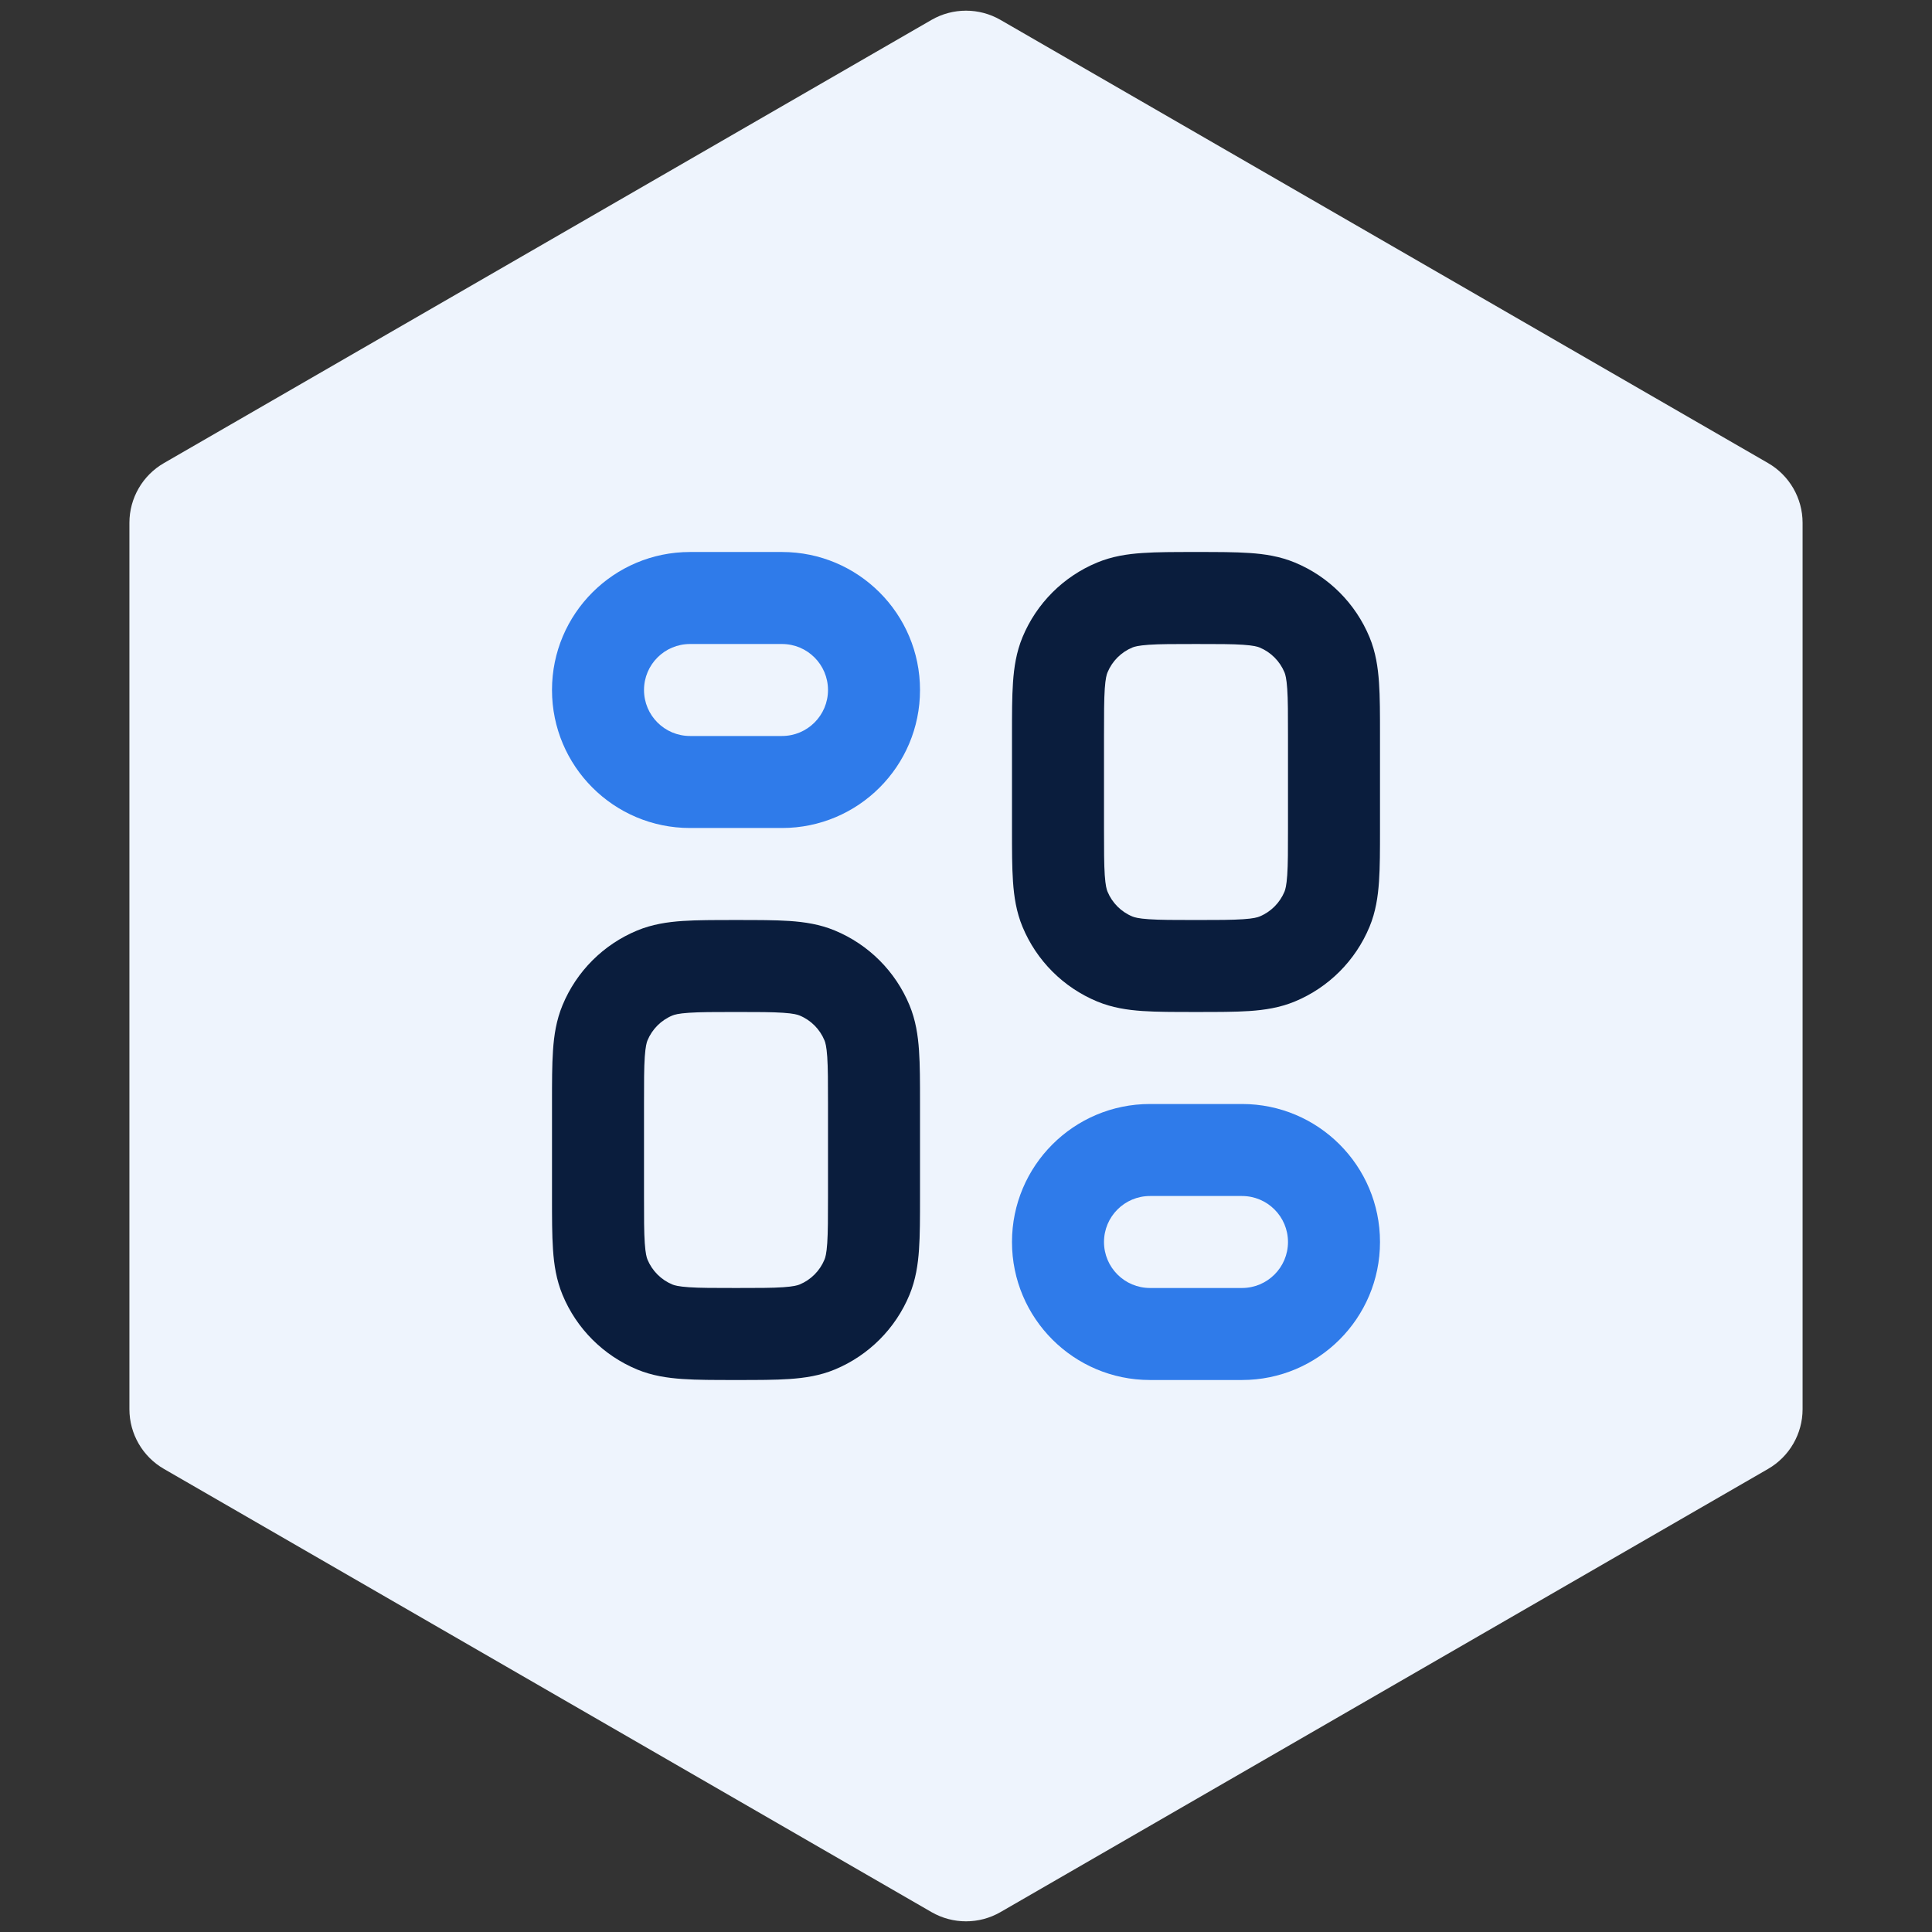
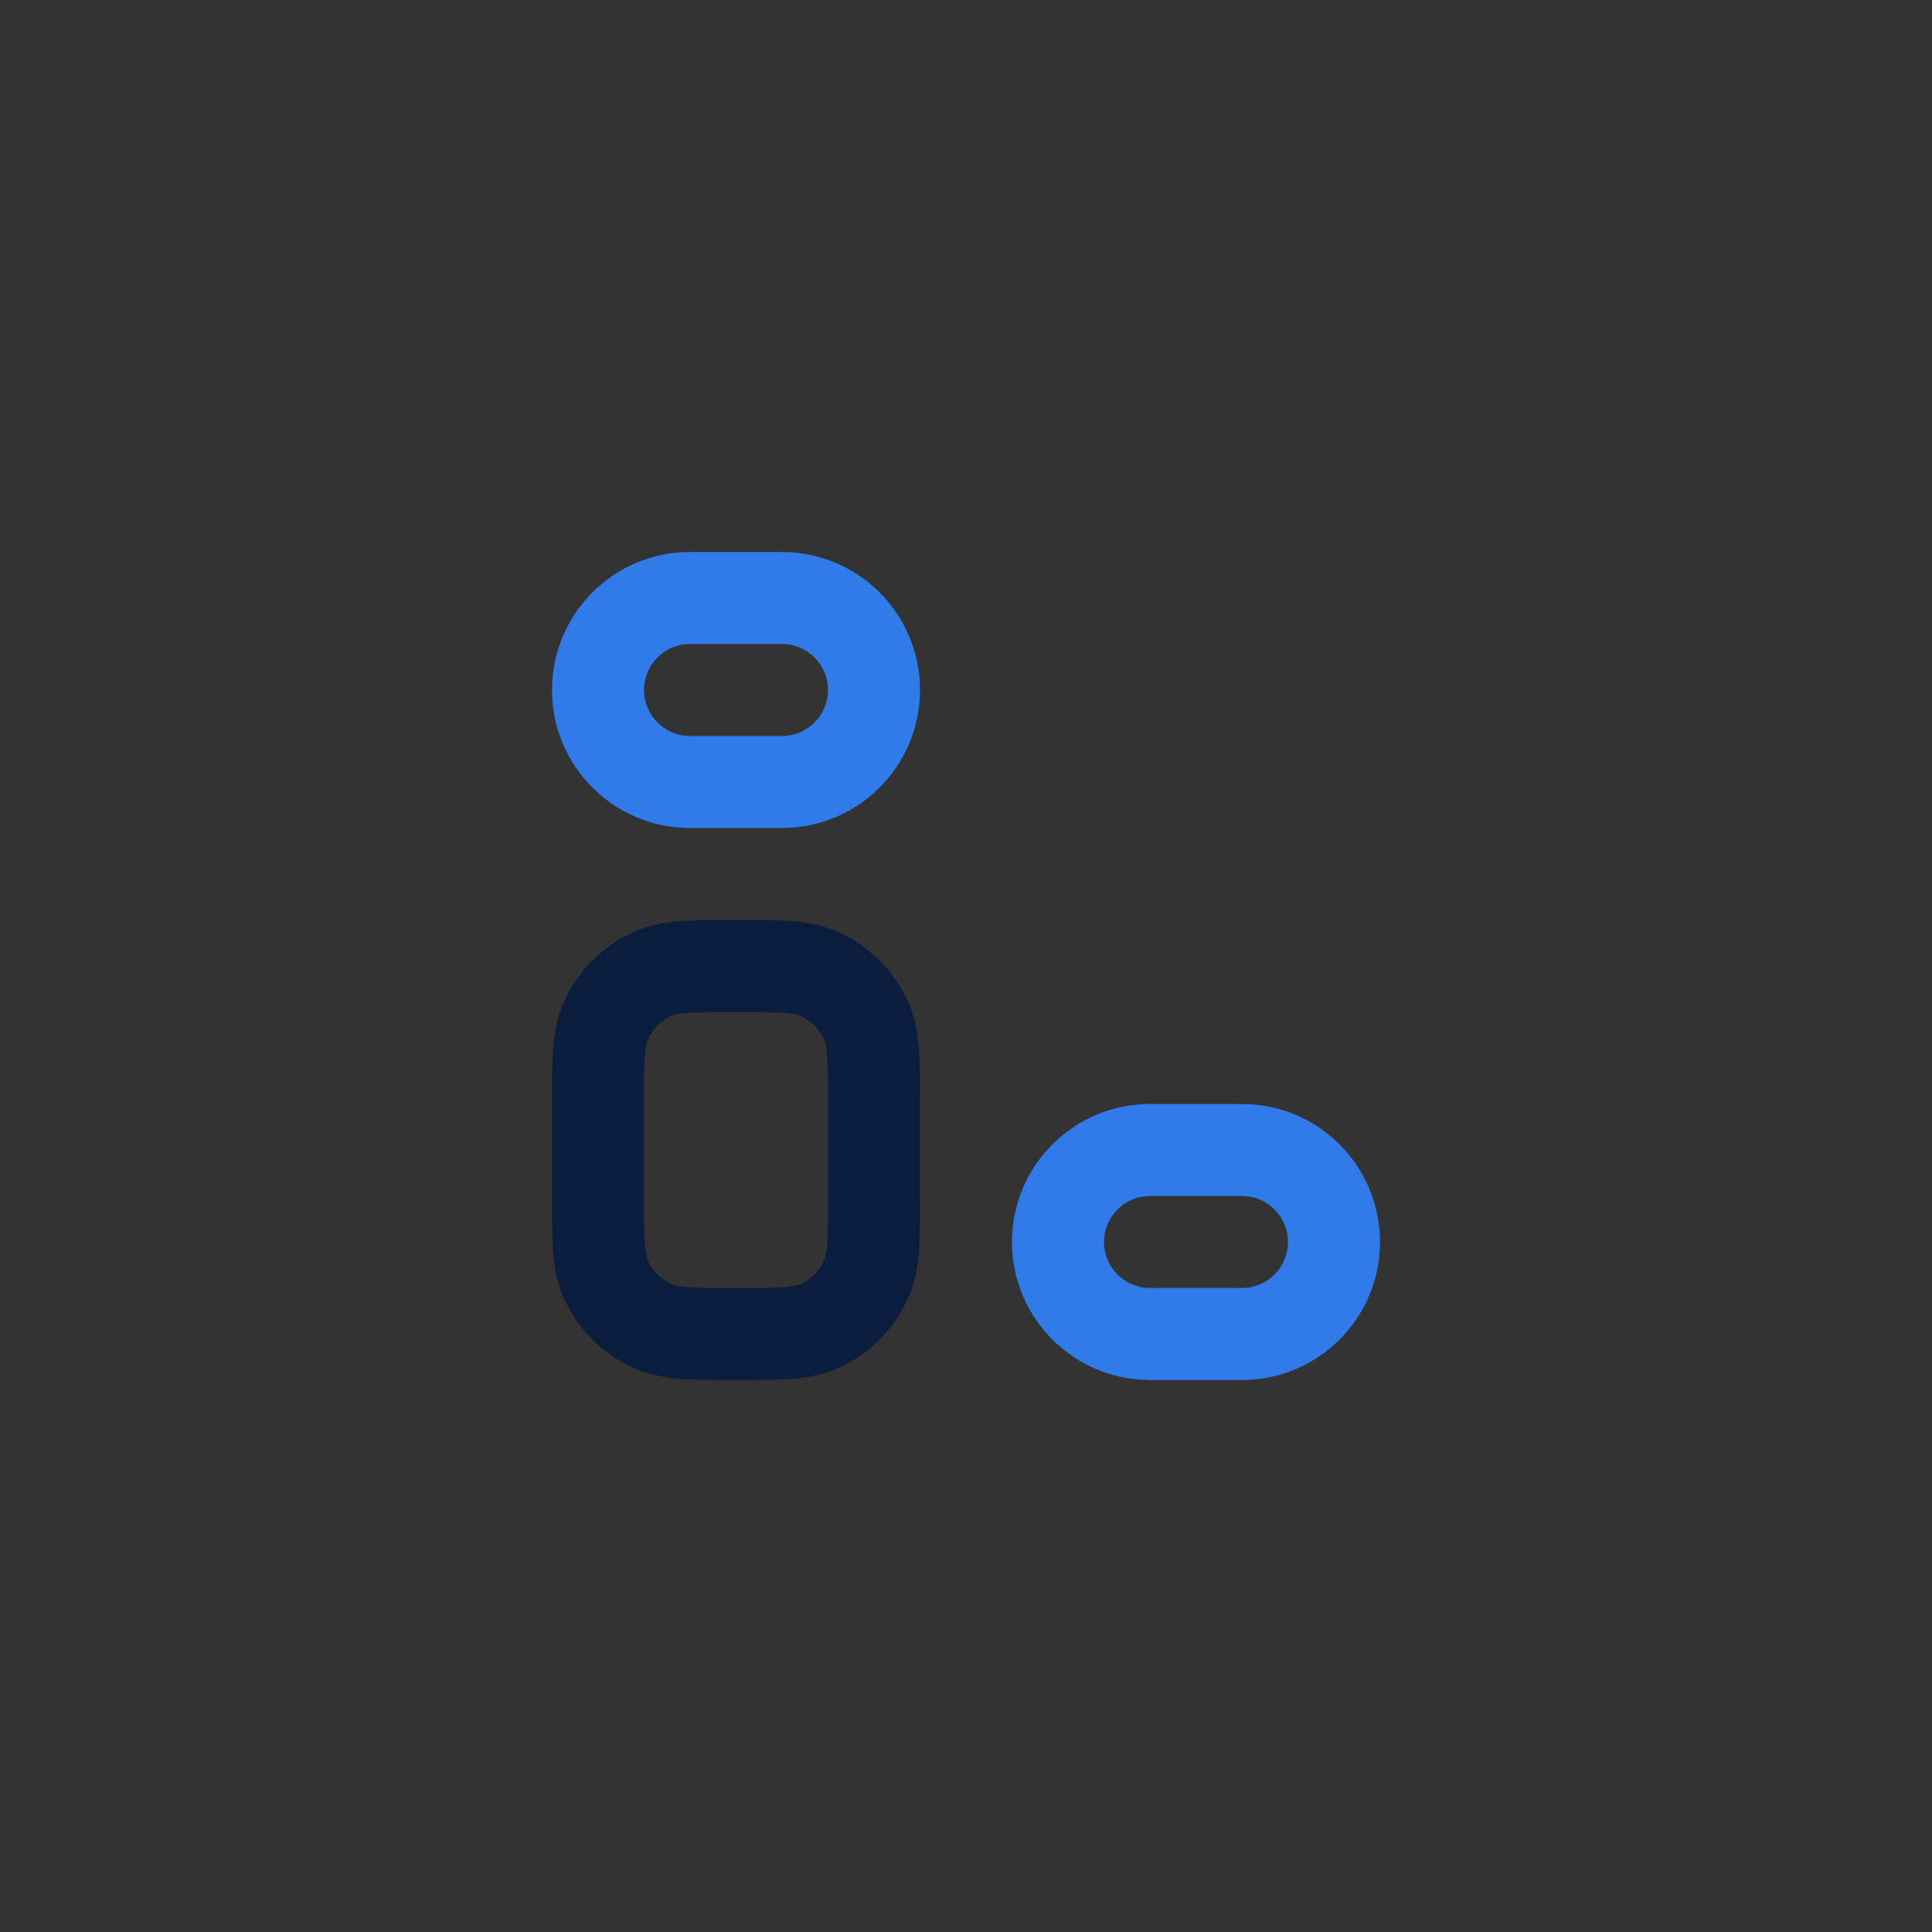
<svg xmlns="http://www.w3.org/2000/svg" width="56" height="56" viewBox="0 0 56 56" fill="none">
  <rect x="0" y="0" width="56" height="56" fill="#333333" stroke="none" />
-   <path d="M27 0.577C27.619 0.22 28.381 0.22 29 0.577L51.249 13.423C51.867 13.78 52.249 14.44 52.249 15.155V40.845C52.249 41.56 51.867 42.22 51.249 42.577L29 55.423C28.381 55.78 27.619 55.78 27 55.423L4.751 42.577C4.132 42.22 3.751 41.56 3.751 40.845V15.155C3.751 14.44 4.132 13.78 4.751 13.423L27 0.577Z" fill="#EEF4FD" />
-   <path fill-rule="evenodd" clip-rule="evenodd" d="M34.709 16H34.624C34.039 16 33.535 16 33.117 16.029C32.677 16.058 32.237 16.125 31.803 16.305C30.823 16.71 30.044 17.489 29.638 18.469C29.458 18.904 29.392 19.344 29.362 19.784C29.333 20.201 29.333 20.706 29.333 21.291V24.043C29.333 24.628 29.333 25.132 29.362 25.55C29.392 25.99 29.458 26.43 29.638 26.864C30.044 27.844 30.823 28.623 31.803 29.029C32.237 29.209 32.677 29.275 33.117 29.305C33.535 29.333 34.039 29.333 34.624 29.333H34.709C35.294 29.333 35.799 29.333 36.217 29.305C36.656 29.275 37.096 29.209 37.531 29.029C38.511 28.623 39.289 27.844 39.696 26.864C39.876 26.43 39.941 25.99 39.971 25.55C40 25.132 40 24.628 40 24.043V21.291C40 20.706 40 20.201 39.971 19.784C39.941 19.344 39.876 18.904 39.696 18.469C39.289 17.489 38.511 16.71 37.531 16.305C37.096 16.125 36.656 16.058 36.217 16.029C35.799 16 35.294 16 34.709 16ZM32.823 18.768C32.879 18.745 32.994 18.71 33.298 18.689C33.614 18.667 34.027 18.667 34.667 18.667C35.306 18.667 35.719 18.667 36.035 18.689C36.339 18.71 36.455 18.745 36.51 18.768C36.837 18.904 37.096 19.163 37.232 19.49C37.255 19.545 37.29 19.661 37.311 19.965C37.333 20.281 37.333 20.694 37.333 21.333V24C37.333 24.64 37.333 25.052 37.311 25.368C37.29 25.672 37.255 25.788 37.232 25.844C37.096 26.17 36.837 26.43 36.51 26.565C36.455 26.588 36.339 26.624 36.035 26.644C35.719 26.666 35.306 26.667 34.667 26.667C34.027 26.667 33.614 26.666 33.298 26.644C32.994 26.624 32.879 26.588 32.823 26.565C32.496 26.43 32.237 26.17 32.102 25.844C32.078 25.788 32.043 25.672 32.022 25.368C32.001 25.052 32 24.64 32 24V21.333C32 20.694 32.001 20.281 32.022 19.965C32.043 19.661 32.078 19.545 32.102 19.49C32.237 19.163 32.496 18.904 32.823 18.768Z" fill="#0A1D3D" />
  <path fill-rule="evenodd" clip-rule="evenodd" d="M21.376 26.667H21.291C20.706 26.667 20.201 26.667 19.784 26.695C19.344 26.725 18.904 26.791 18.469 26.971C17.489 27.377 16.71 28.156 16.305 29.136C16.125 29.57 16.058 30.01 16.029 30.45C16 30.868 16 31.372 16 31.957V34.709C16 35.294 16 35.799 16.029 36.217C16.058 36.656 16.125 37.096 16.305 37.531C16.71 38.511 17.489 39.289 18.469 39.696C18.904 39.876 19.344 39.941 19.784 39.971C20.201 40 20.706 40 21.291 40H21.376C21.961 40 22.465 40 22.883 39.971C23.323 39.941 23.763 39.876 24.197 39.696C25.177 39.289 25.956 38.511 26.362 37.531C26.542 37.096 26.608 36.656 26.638 36.217C26.667 35.799 26.667 35.294 26.667 34.709V31.957C26.667 31.372 26.667 30.868 26.638 30.45C26.608 30.01 26.542 29.57 26.362 29.136C25.956 28.156 25.177 27.377 24.197 26.971C23.763 26.791 23.323 26.725 22.883 26.695C22.465 26.667 21.961 26.667 21.376 26.667ZM19.49 29.435C19.545 29.412 19.661 29.376 19.965 29.356C20.281 29.334 20.694 29.333 21.333 29.333C21.973 29.333 22.386 29.334 22.702 29.356C23.006 29.376 23.121 29.412 23.177 29.435C23.504 29.57 23.763 29.83 23.898 30.156C23.922 30.212 23.957 30.328 23.978 30.632C23.999 30.948 24 31.36 24 32V34.667C24 35.306 23.999 35.719 23.978 36.035C23.957 36.339 23.922 36.455 23.898 36.51C23.763 36.837 23.504 37.096 23.177 37.232C23.121 37.255 23.006 37.29 22.702 37.311C22.386 37.333 21.973 37.333 21.333 37.333C20.694 37.333 20.281 37.333 19.965 37.311C19.661 37.29 19.545 37.255 19.49 37.232C19.163 37.096 18.904 36.837 18.768 36.51C18.745 36.455 18.71 36.339 18.689 36.035C18.667 35.719 18.667 35.306 18.667 34.667V32C18.667 31.36 18.667 30.948 18.689 30.632C18.71 30.328 18.745 30.212 18.768 30.156C18.904 29.83 19.163 29.57 19.49 29.435Z" fill="#0A1D3D" />
  <path fill-rule="evenodd" clip-rule="evenodd" d="M20 16C17.791 16 16 17.791 16 20C16 22.209 17.791 24 20 24H22.667C24.876 24 26.667 22.209 26.667 20C26.667 17.791 24.876 16 22.667 16H20ZM18.667 20C18.667 19.264 19.264 18.667 20 18.667H22.667C23.403 18.667 24 19.264 24 20C24 20.736 23.403 21.333 22.667 21.333H20C19.264 21.333 18.667 20.736 18.667 20Z" fill="#2F7BEA" />
  <path fill-rule="evenodd" clip-rule="evenodd" d="M33.333 32C31.124 32 29.333 33.791 29.333 36C29.333 38.209 31.124 40 33.333 40H36C38.209 40 40 38.209 40 36C40 33.791 38.209 32 36 32H33.333ZM32 36C32 35.264 32.597 34.667 33.333 34.667H36C36.736 34.667 37.333 35.264 37.333 36C37.333 36.736 36.736 37.333 36 37.333H33.333C32.597 37.333 32 36.736 32 36Z" fill="#2F7BEA" />
</svg>